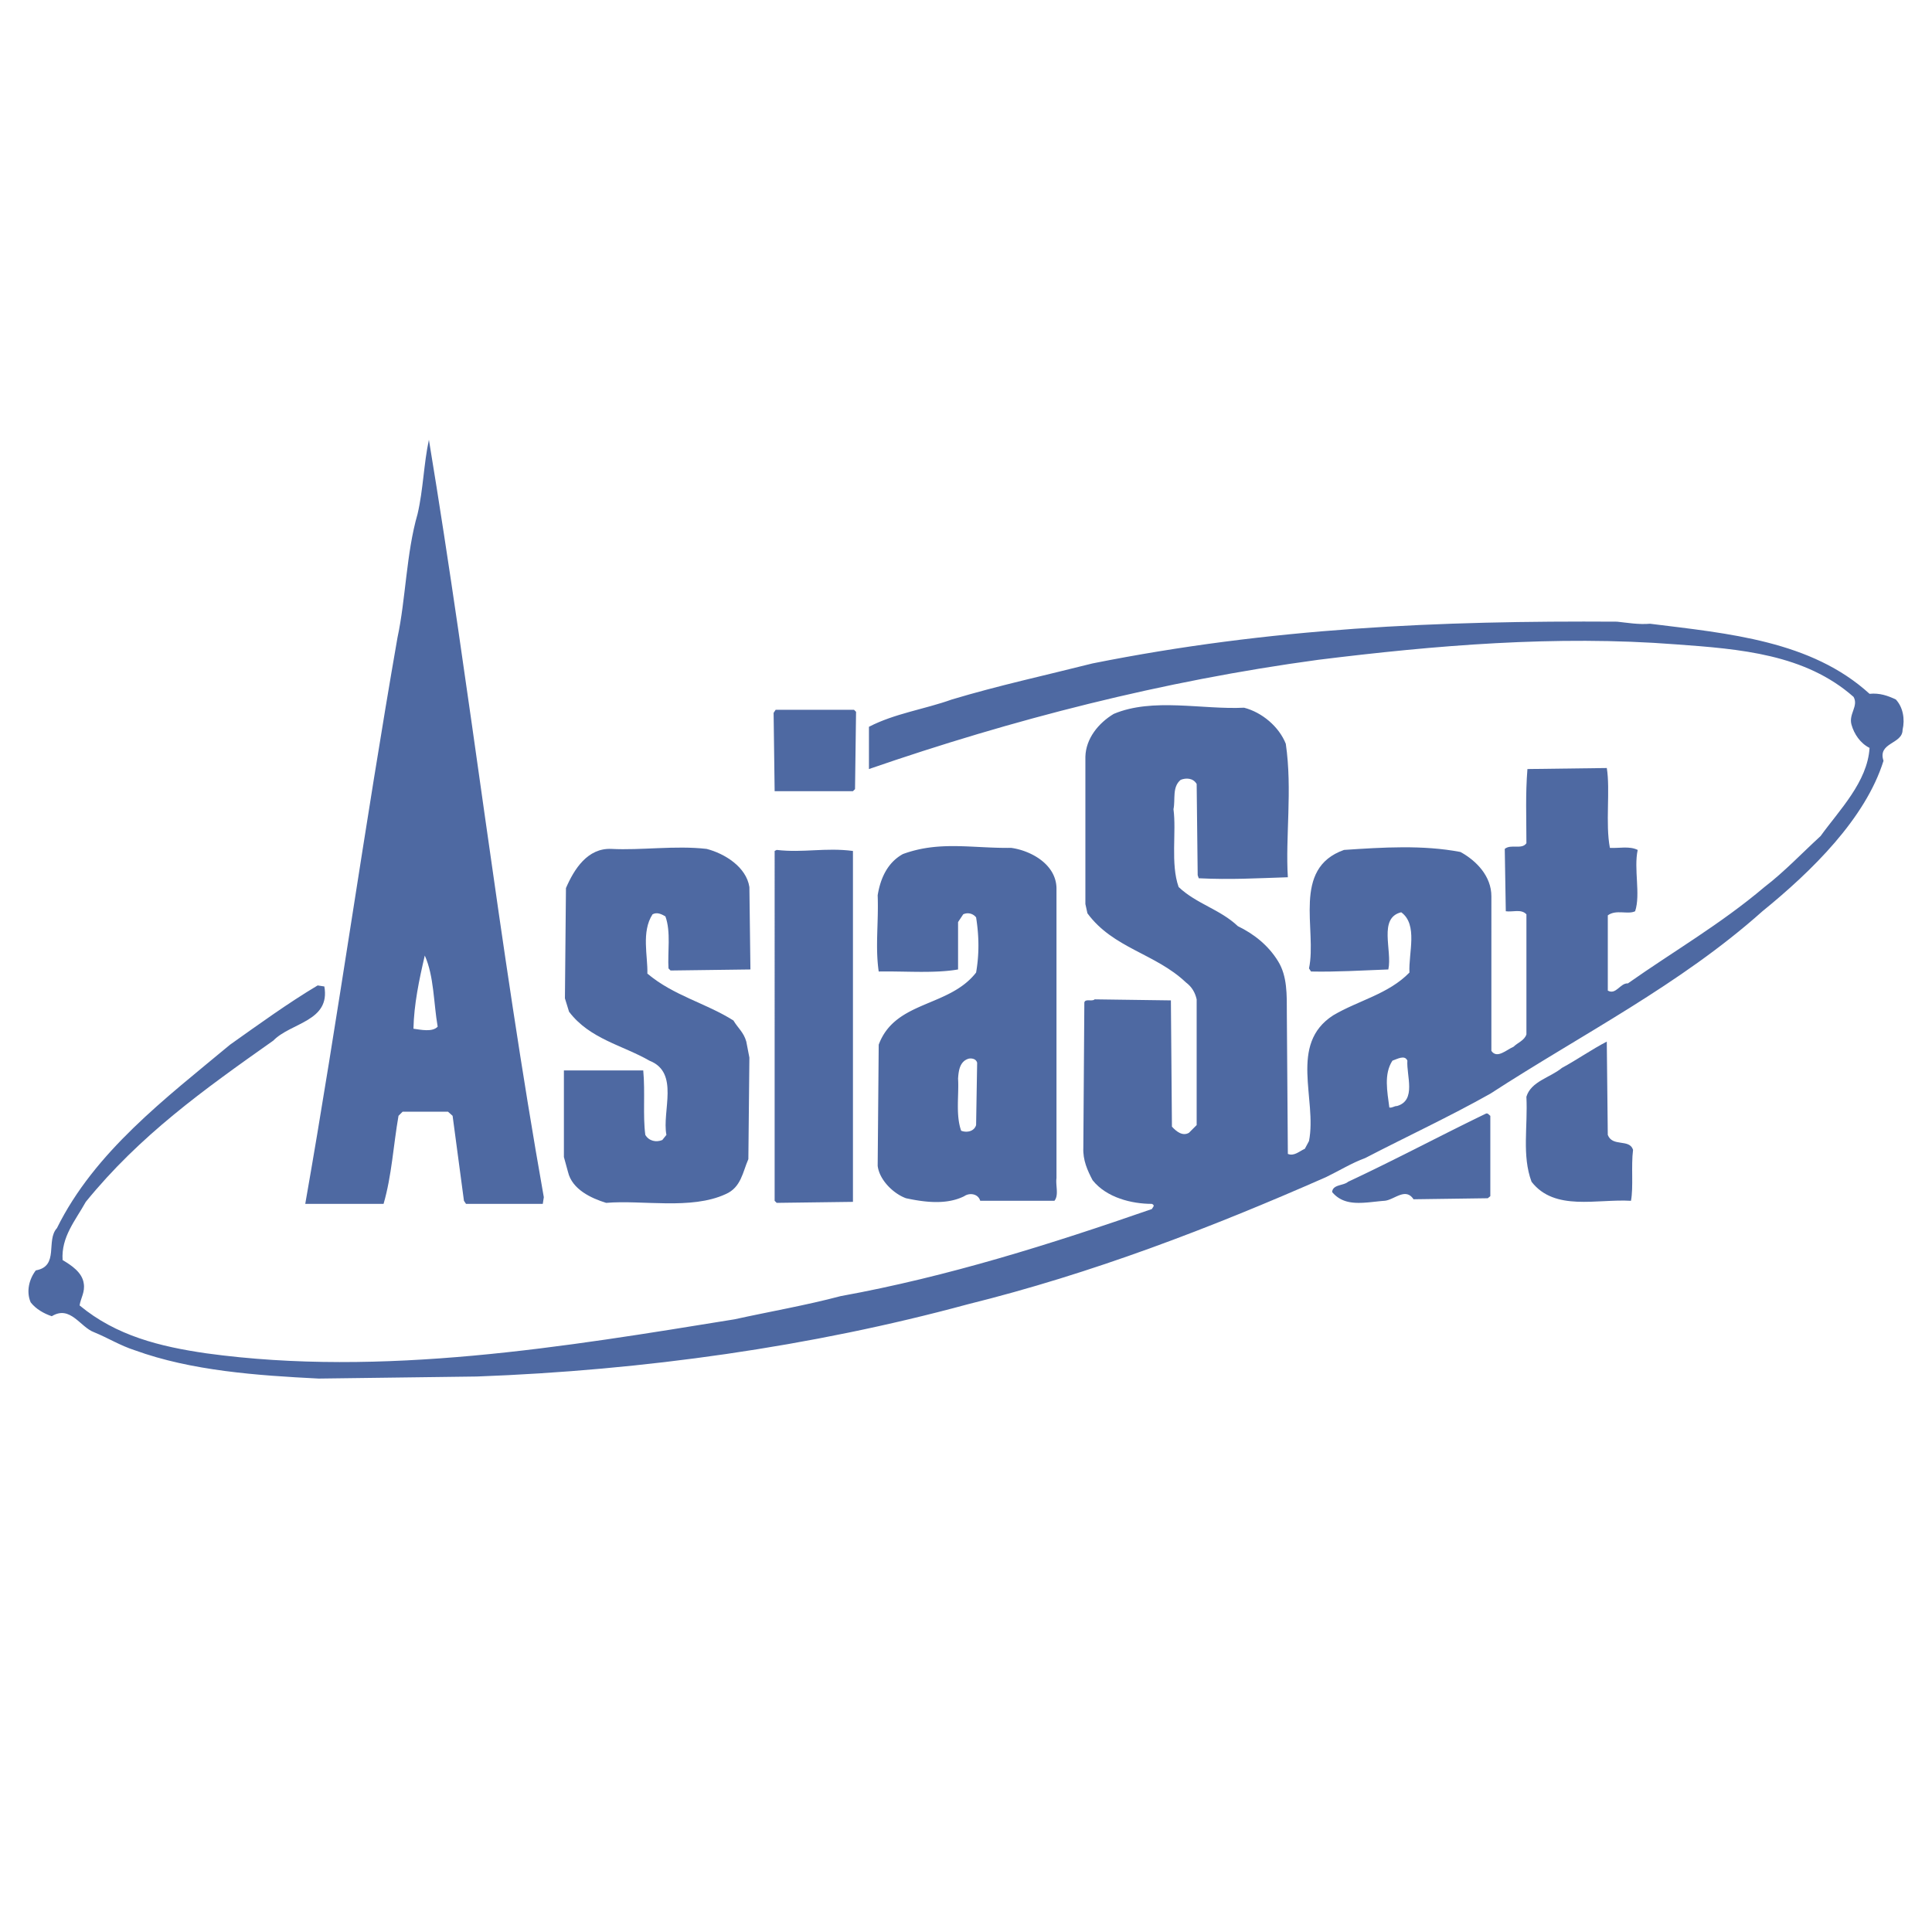
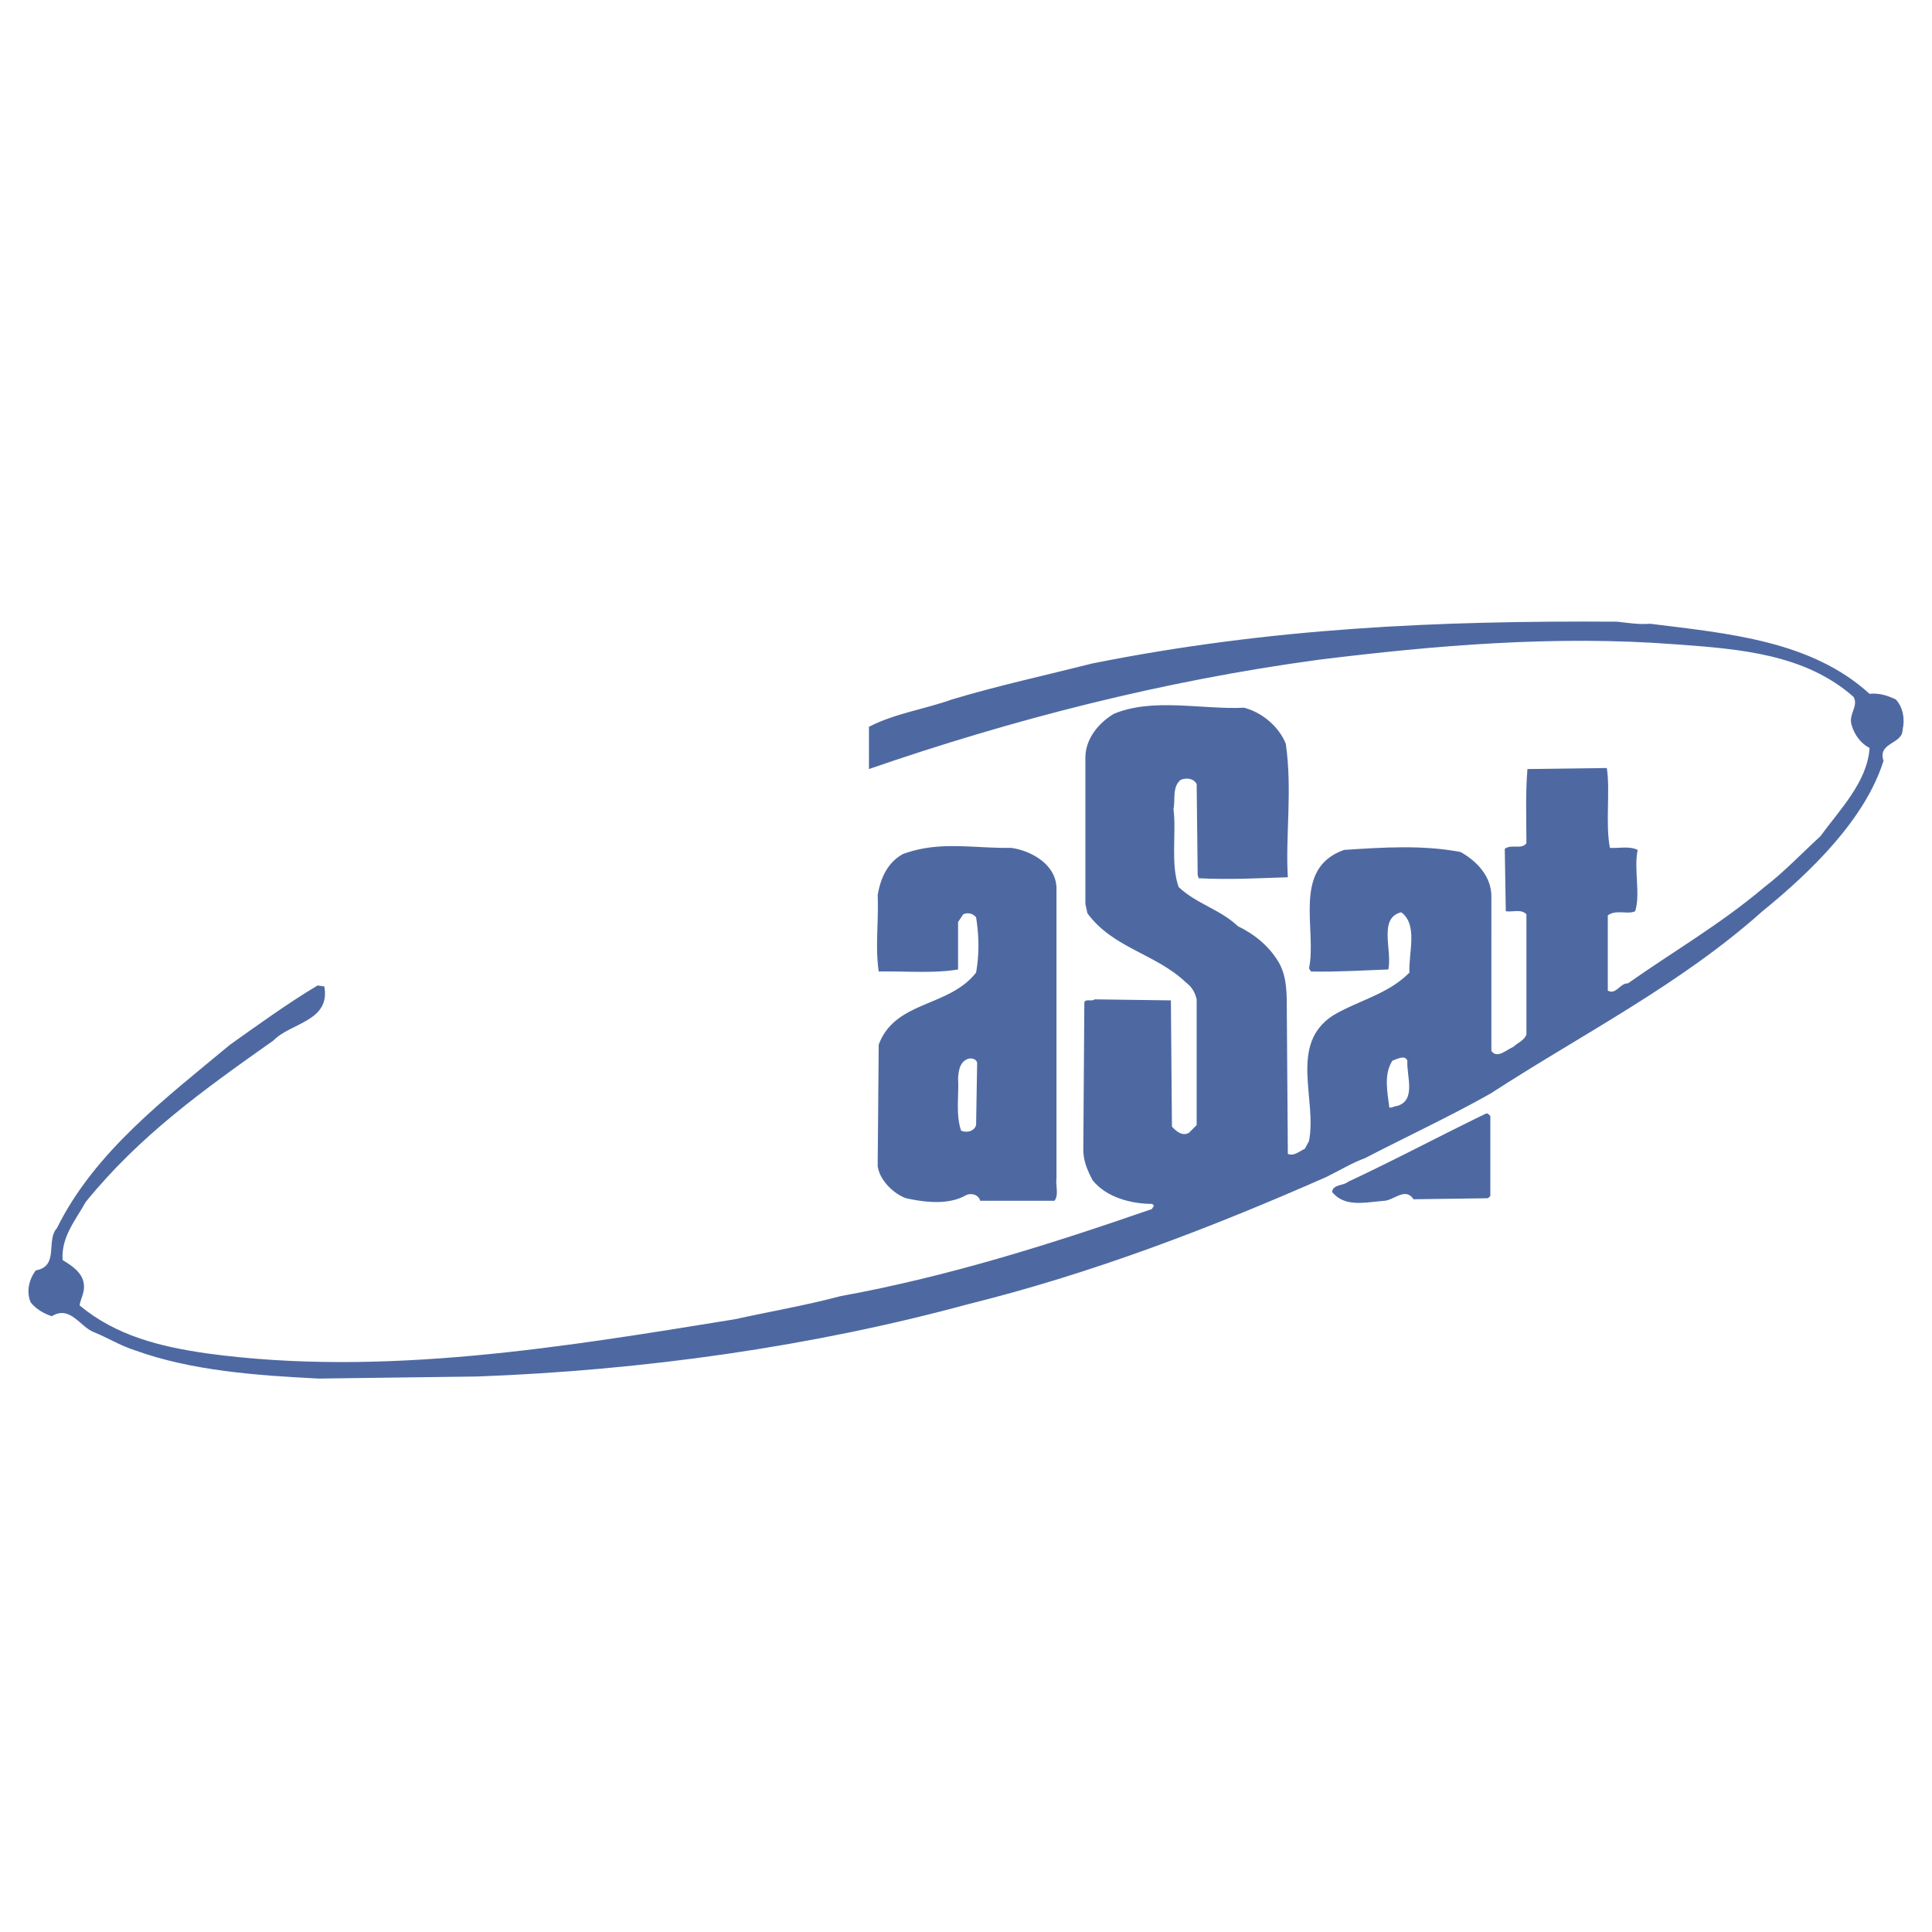
<svg xmlns="http://www.w3.org/2000/svg" width="2500" height="2500" viewBox="0 0 192.756 192.756">
  <path fill="#fff" d="M0 192.756h192.756V0H0v192.756z" />
-   <path fill-rule="evenodd" clip-rule="evenodd" fill="#4e69a2" d="M85.409 71.02l-.103 7.711-.207.204h-7.813l-.103-7.812.205-.309h7.815l.206.206zM74.767 88.499l.103 8.224-7.968.104-.206-.207c-.102-1.593.258-3.648-.308-5.192-.36-.205-.822-.461-1.285-.205-1.132 1.749-.462 4.165-.514 5.913 2.621 2.209 5.809 2.928 8.585 4.678.463.771 1.028 1.184 1.285 2.107l.308 1.594-.102 10.129c-.565 1.285-.72 2.826-2.262 3.492-3.445 1.596-8.328.566-11.927.875-1.491-.461-3.393-1.336-3.805-3.082l-.41-1.492v-8.639h7.916c.206 2.213-.051 4.475.206 6.43.36.615 1.079.768 1.696.512l.41-.512c-.461-2.367 1.339-6.221-1.695-7.404-2.673-1.543-5.963-2.16-8.02-4.885l-.411-1.334.103-11.001c.823-1.904 2.16-4.01 4.524-3.909 2.981.156 6.375-.358 9.51 0 1.799.462 3.958 1.799 4.267 3.804zM85.099 84.9v35.01l-7.608.1-.205-.205V84.9l.205-.103c2.674.309 4.832-.257 7.608.103zM42.792 43.878c-.514 2.363-.565 4.985-1.131 7.401-1.13 3.907-1.182 8.534-2.005 12.338-3.29 18.865-5.911 37.786-9.201 56.495h7.813c.823-2.826.977-5.857 1.491-8.787l.411-.412h4.524l.462.412 1.132 8.48.206.307h7.659l.103-.666c-4.472-25.192-7.301-50.379-11.464-75.568zm-1.542 58.757c.051-2.416.566-4.885 1.131-7.3.925 2.058.874 4.728 1.285 7.095-.515.566-1.696.306-2.416.205zM160.409 113.227c.464 1.232 2.159.357 2.521 1.49-.207 1.645.05 3.697-.207 5.088-3.392-.207-7.607 1.08-9.92-1.9-.977-2.625-.361-5.5-.514-8.482.463-1.541 2.362-1.902 3.546-2.879 1.438-.773 2.982-1.852 4.474-2.623l.1 9.306z" />
  <path d="M189.146 69.785c-.769-.358-1.594-.667-2.621-.563-5.809-5.294-14.034-6.015-21.897-6.991-1.134.101-2.313-.104-3.291-.207-17.845-.111-34.576.614-52.332 4.165-4.679 1.182-9.407 2.209-14.034 3.597-2.725.979-5.706 1.392-8.276 2.727v4.215c14.291-4.936 29.25-8.79 44.826-10.899 11.617-1.44 23.699-2.467 35.675-1.542 6.428.464 12.904.977 17.737 5.244.515.926-.515 1.696-.207 2.777.259.924.875 1.849 1.8 2.311-.205 3.395-3.031 6.222-4.883 8.792-1.851 1.697-3.649 3.597-5.604 5.09-4.368 3.7-9.098 6.425-13.622 9.612-.771-.051-1.182 1.184-2.006.719v-7.505c.824-.618 2.006-.053 2.727-.411.562-1.696-.156-4.216.256-6.117-.823-.412-1.85-.154-2.774-.205-.464-2.418.05-5.758-.309-7.968l-7.918.102c-.206 2.57-.102 4.678-.102 7.402-.463.669-1.542.051-2.16.565l.103 6.221c.67.103 1.545-.256 2.058.308v11.979c-.206.617-.874.822-1.285 1.232-.719.309-1.647 1.234-2.211.412V89.423c0-2.005-1.491-3.547-3.085-4.42-3.751-.719-7.762-.463-11.618-.206-5.244 1.851-2.673 7.966-3.494 11.822l.203.309c2.521.053 4.988-.102 7.712-.205.412-1.902-1.028-5.14 1.285-5.706 1.696 1.232.72 4.062.822 6.014-2.107 2.16-5.089 2.777-7.608 4.268-4.472 2.881-1.593 8.379-2.414 12.543l-.413.771c-.566.256-1.077.77-1.697.512l-.101-13.98c0-1.904.051-3.752-.875-5.244-.978-1.594-2.415-2.724-4.009-3.496-1.8-1.698-4.113-2.211-5.911-3.906-.825-2.315-.207-5.503-.515-7.764.206-.976-.154-2.209.718-2.93.515-.205 1.235-.205 1.595.412l.102 9.099.105.308c3.185.156 5.757 0 8.891-.101-.255-4.01.465-8.74-.205-13.315-.669-1.697-2.362-3.137-4.161-3.601-4.167.207-9.101-1.027-13.007.618-1.541.927-2.777 2.469-2.827 4.267v14.702l.204.926c2.571 3.495 6.784 4.009 9.818 6.888.618.463.926 1.027 1.08 1.697v12.543l-.77.771c-.618.359-1.235-.102-1.697-.615l-.104-12.596-7.606-.104c-.26.256-.925-.102-1.029.309l-.101 14.498c-.054 1.232.409 2.26.924 3.238 1.389 1.746 3.907 2.361 5.912 2.361.357.156.103.309 0 .516-10.075 3.494-20.306 6.734-31.05 8.688-3.496.928-7.094 1.545-10.59 2.314-16.81 2.723-35.111 5.809-52.692 3.393-4.625-.67-8.997-1.748-12.646-4.779.104-.723.565-1.338.41-2.213-.153-1.078-1.232-1.797-2.106-2.312-.154-2.311 1.286-3.957 2.313-5.807 5.398-6.635 11.721-11.158 18.712-16.092 1.748-1.801 5.707-1.902 5.089-5.398l-.667-.104c-2.931 1.746-5.913 3.908-8.74 5.912-6.426 5.346-13.52 10.693-17.273 18.303-1.13 1.232.257 3.801-2.107 4.215-.667.871-.977 2.107-.514 3.186.514.668 1.336 1.133 2.107 1.387 1.85-1.129 2.827 1.082 4.216 1.596 1.387.566 2.621 1.338 4.061 1.799 5.655 2.057 12.235 2.518 18.353 2.826l15.782-.205c16.656-.615 33.415-2.982 48.94-7.197 12.438-3.082 24.212-7.605 35.778-12.695 1.284-.621 2.623-1.441 3.907-1.902 4.162-2.16 8.38-4.113 12.492-6.426 9.1-5.912 18.917-10.85 27.144-18.199 4.935-4.009 10.279-9.253 12.079-15.011-.616-1.851 1.902-1.644 1.902-3.084.251-1.08.046-2.263-.674-3.036zm-49.76 40.561c-.309 0-.463.205-.771.152-.205-1.59-.565-3.34.309-4.676.463-.154 1.235-.615 1.49 0-.104 1.492.924 3.957-1.028 4.524z" fill-rule="evenodd" clip-rule="evenodd" fill="#4e69a2" />
  <path d="M105.406 117.545V88.602c-.053-2.418-2.622-3.753-4.524-4.01-3.907.051-7.145-.721-10.796.616-1.593.875-2.262 2.519-2.52 4.113.103 2.776-.257 5.089.103 7.607 2.623-.049 5.554.207 7.918-.205v-4.729l.513-.772a1.053 1.053 0 0 1 1.286.308c.308 1.955.308 3.702 0 5.501-2.725 3.496-8.071 2.777-9.717 7.197l-.103 12.08c.155 1.387 1.542 2.775 2.827 3.24 1.903.41 4.063.67 5.811-.205.513-.361 1.387-.26 1.592.461h7.403c.463-.564.104-1.54.207-2.259zm-8.02-5.297c-.205.67-.978.771-1.491.564-.564-1.592-.206-3.596-.308-5.191.051-.771.155-1.746 1.08-2.004.36-.051.719.051.823.41l-.104 6.221zM148.69 111.324v8.02l-.257.205-7.405.102c-.82-1.236-1.951.104-2.929.154-1.952.154-3.907.668-5.19-.873.051-.771 1.129-.619 1.592-1.027 4.626-2.16 9.149-4.576 13.726-6.787.207-.102.307.103.463.206z" fill-rule="evenodd" clip-rule="evenodd" fill="#4e69a2" />
</svg>